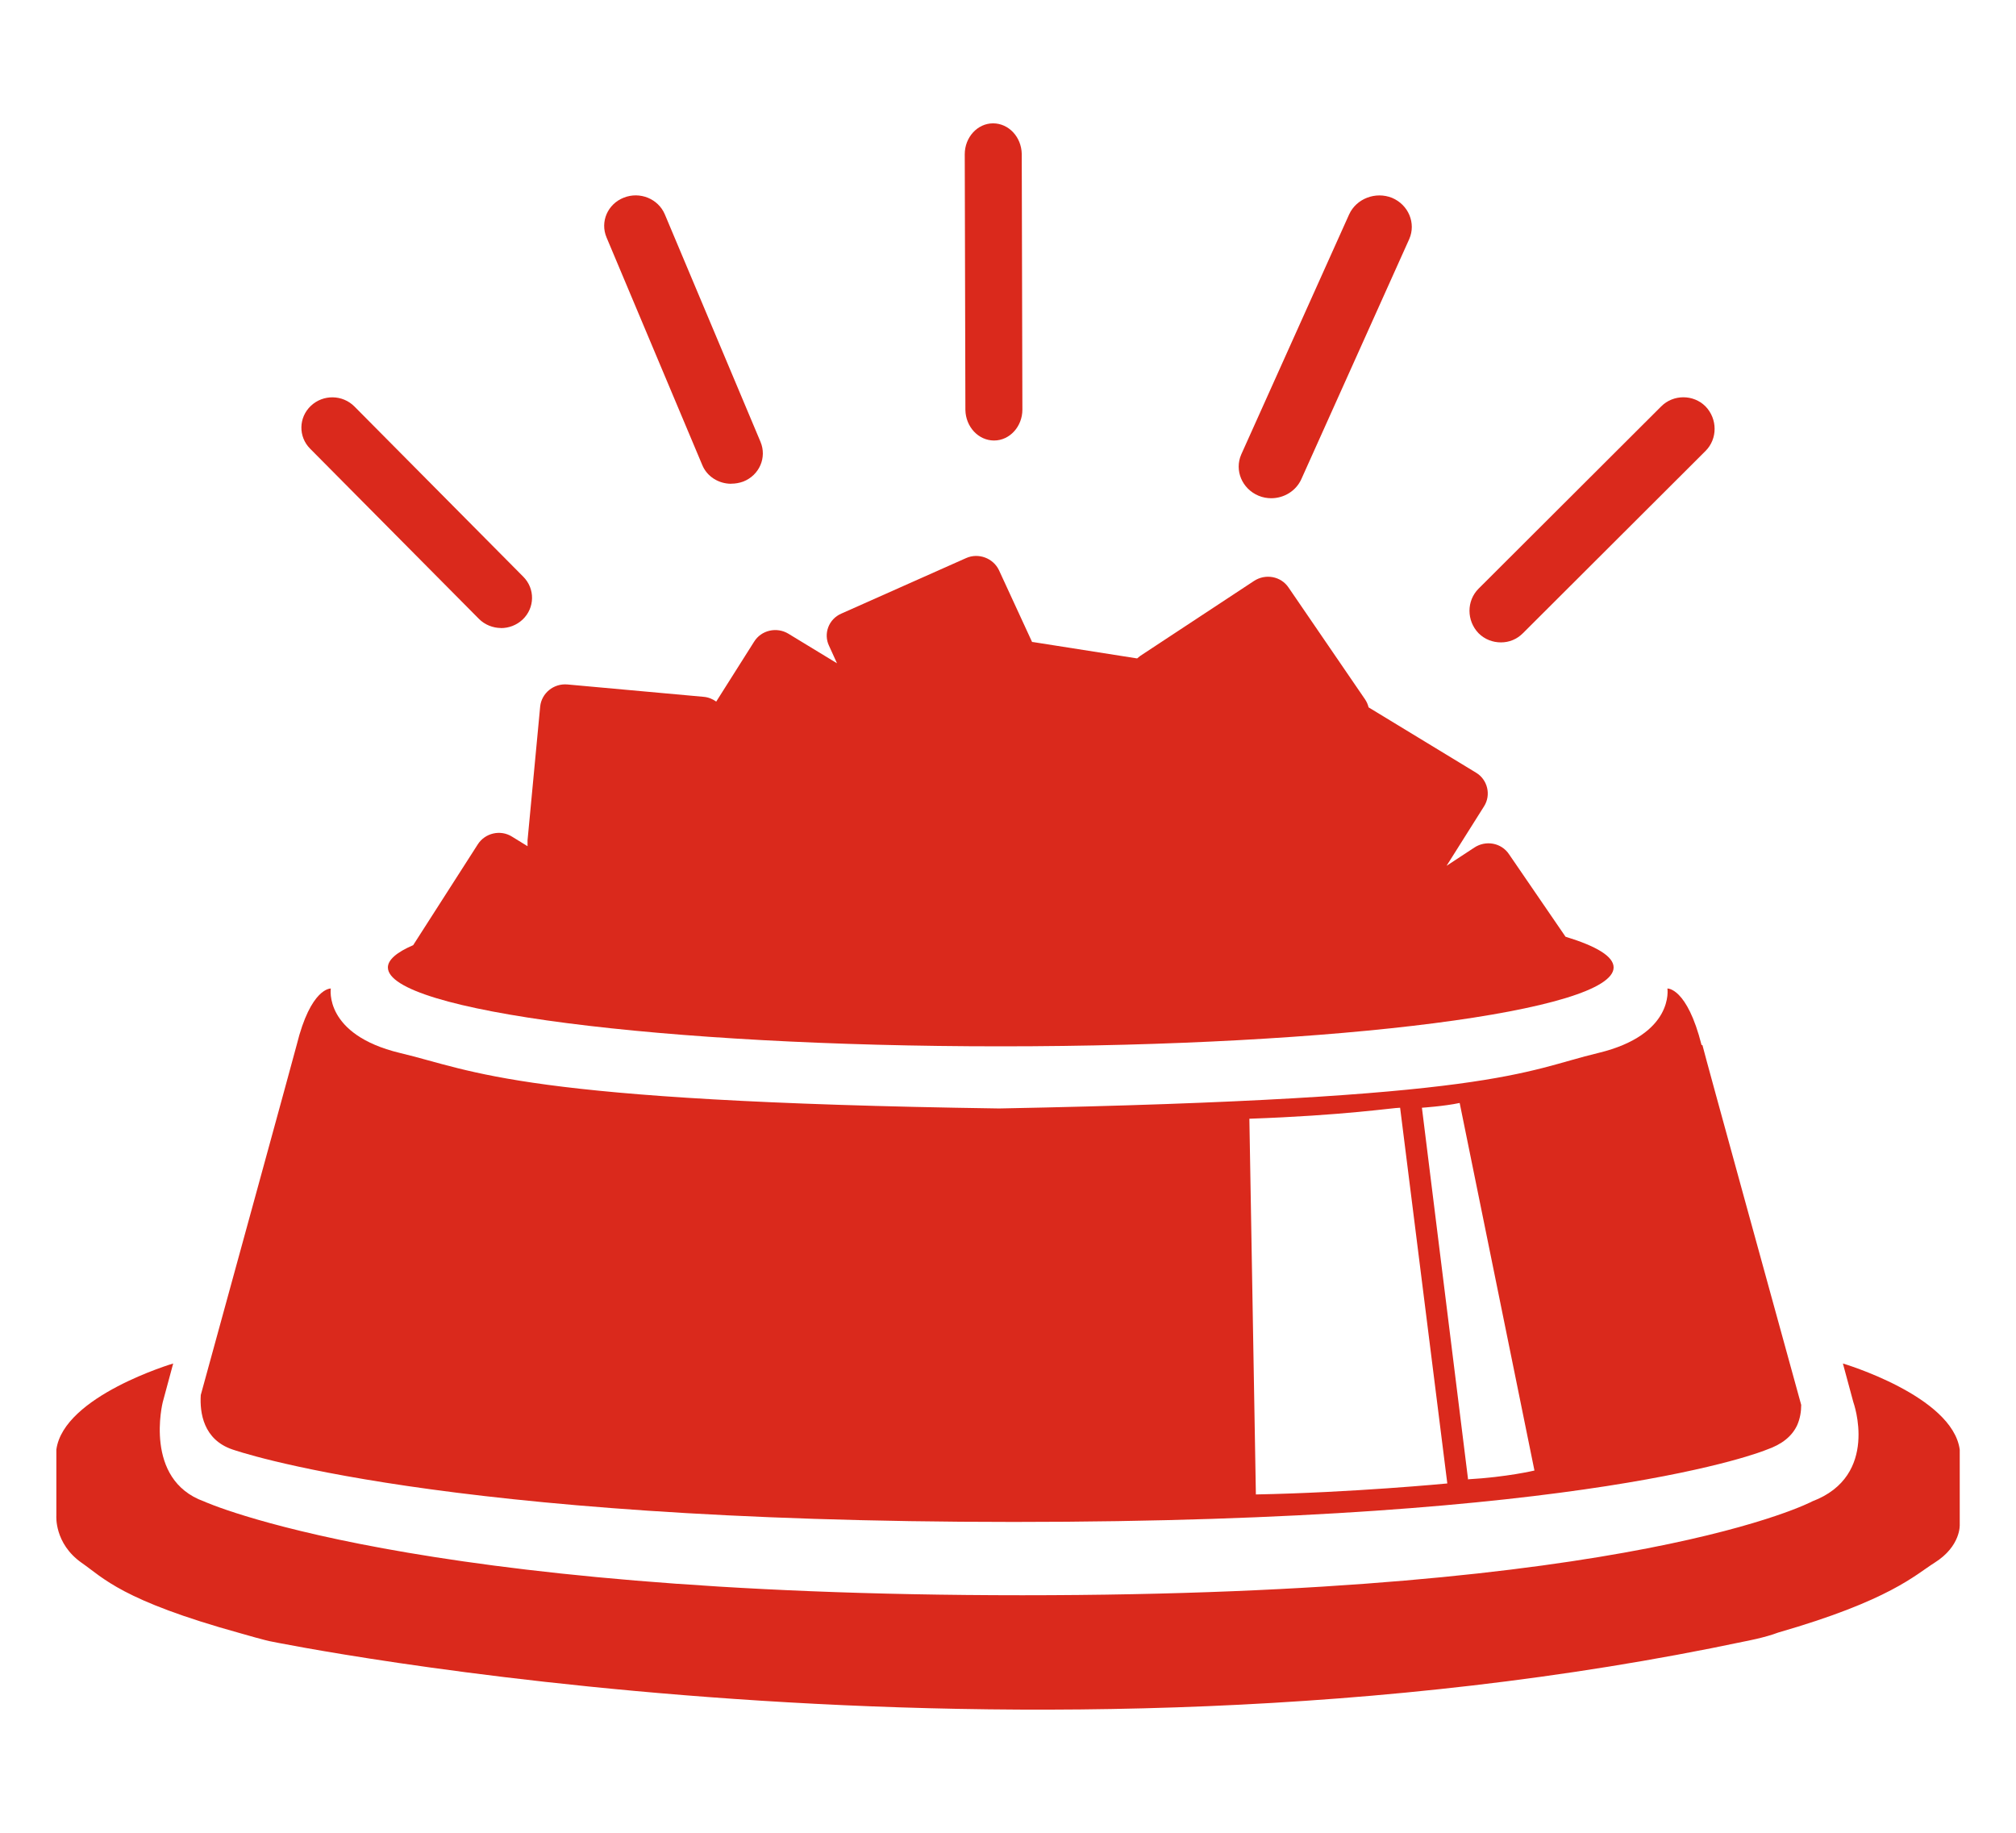
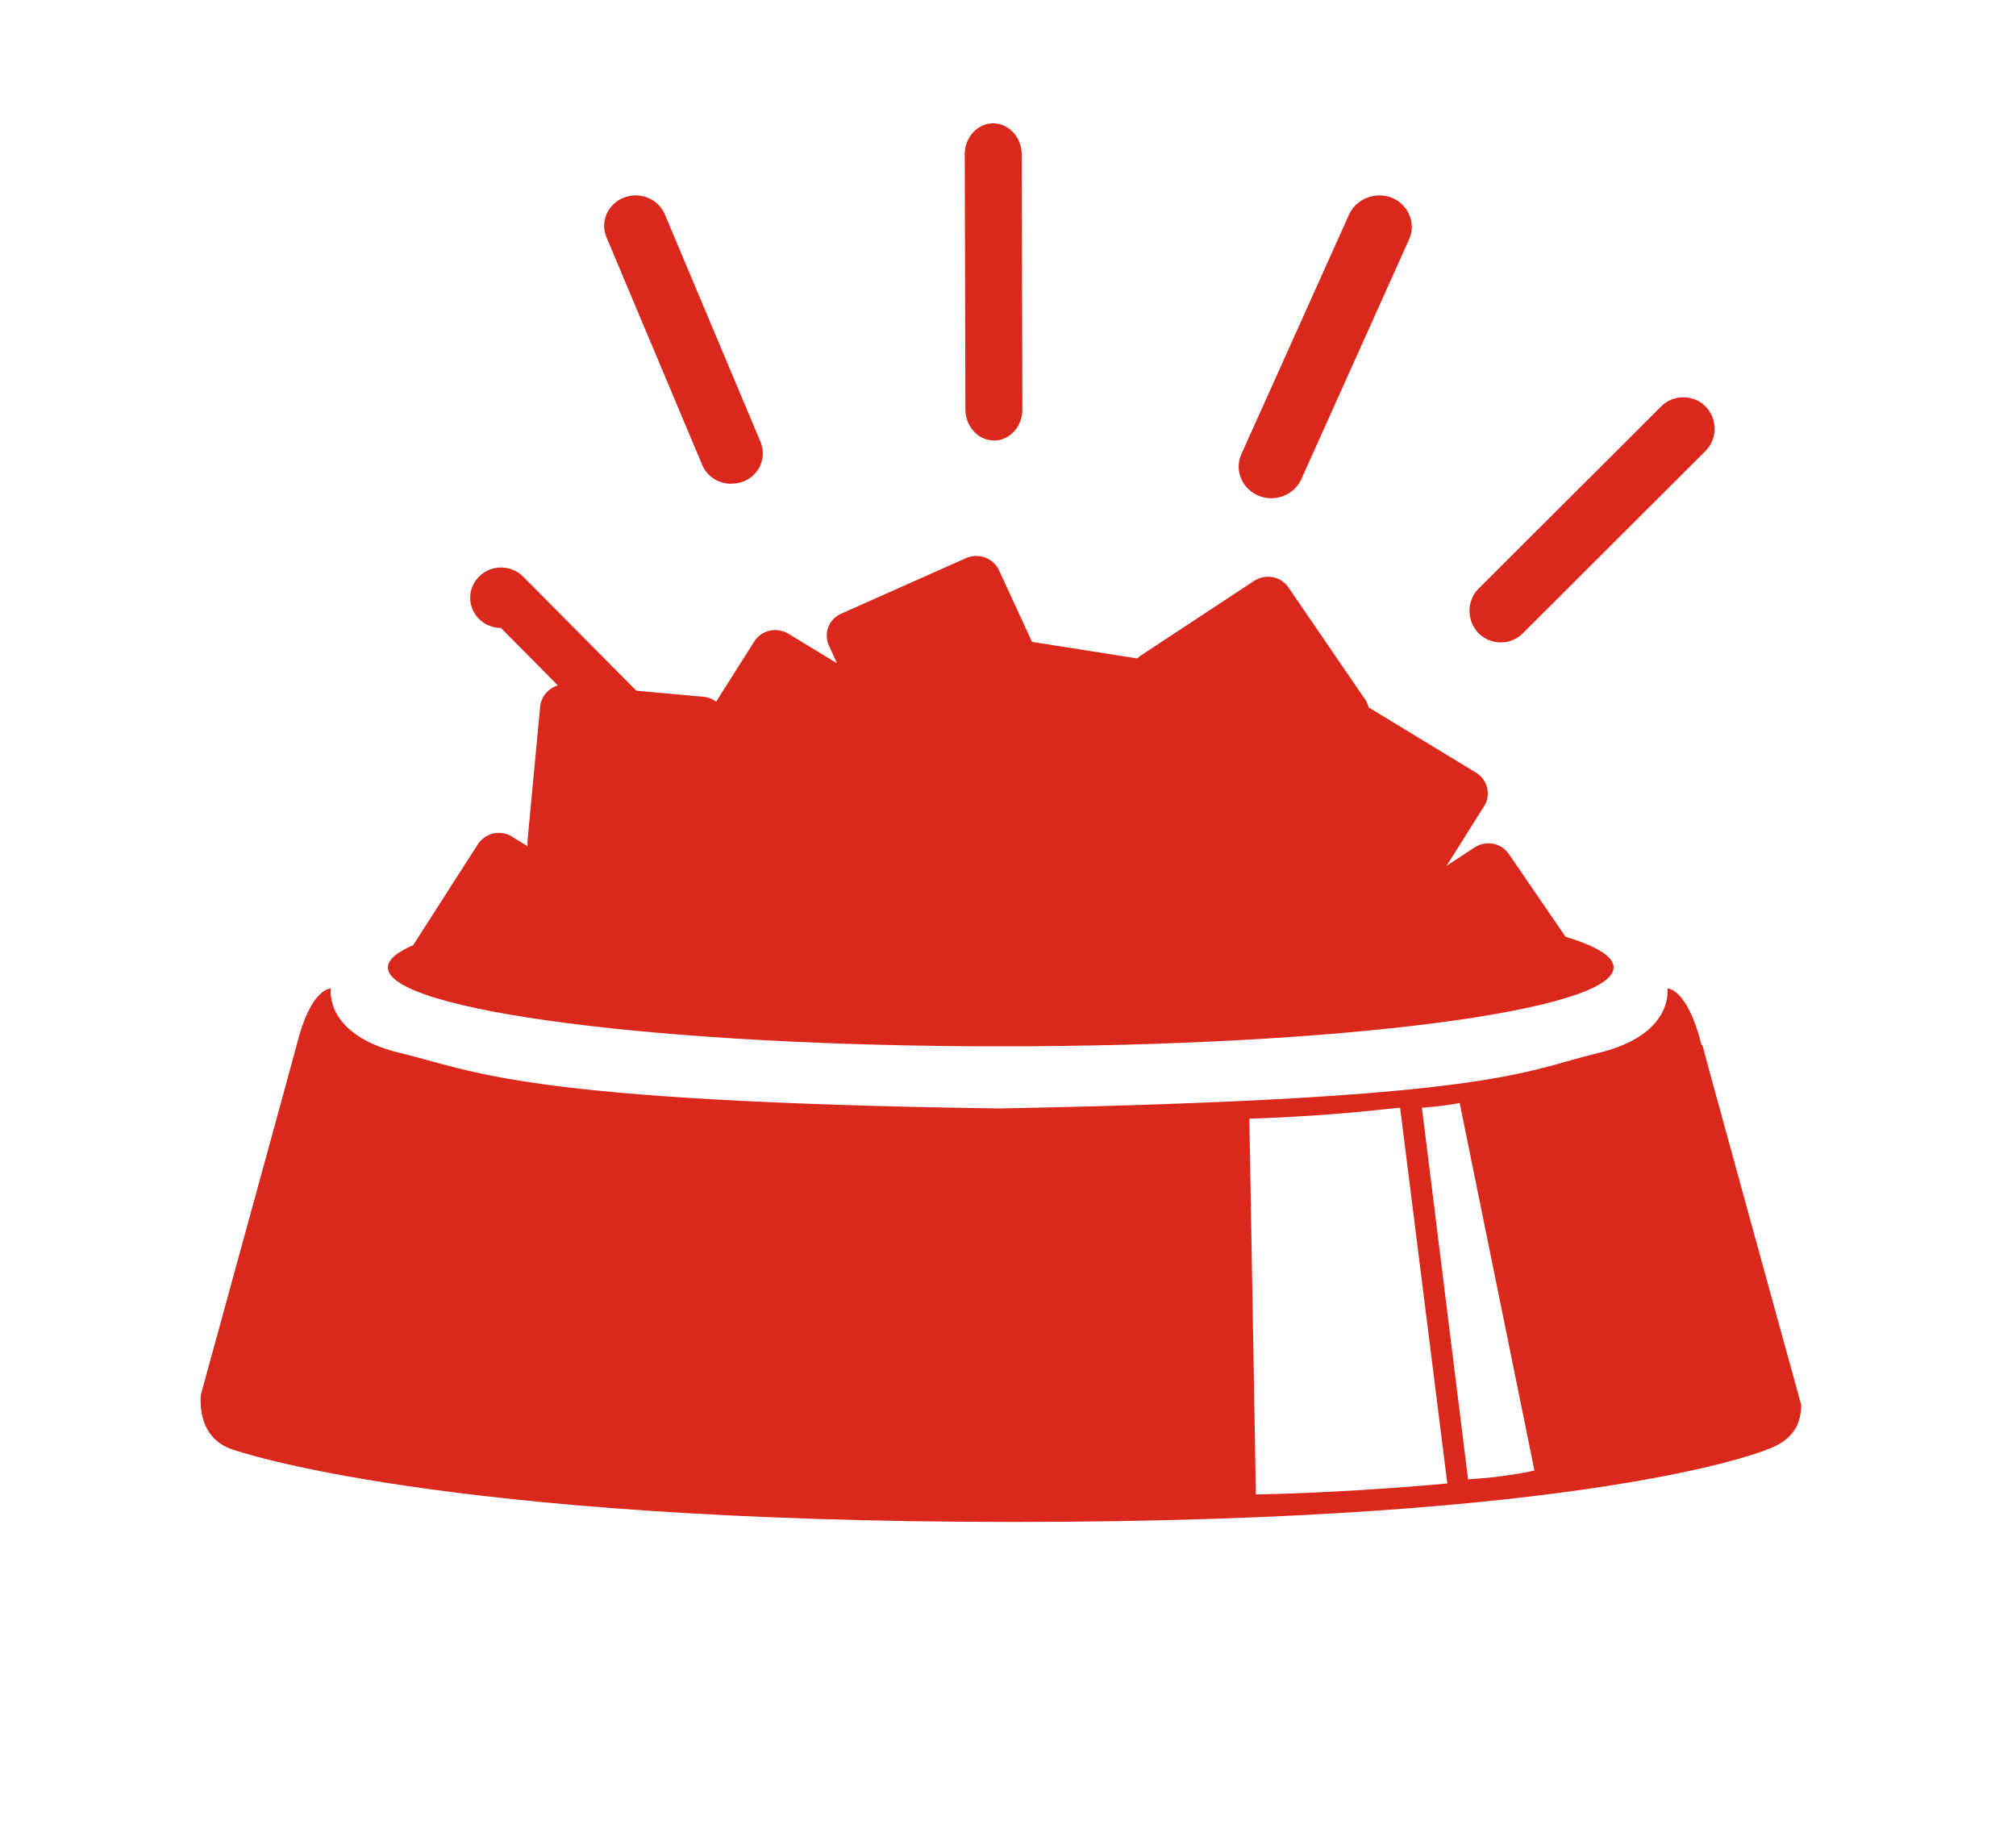
<svg xmlns="http://www.w3.org/2000/svg" id="Layer_1" data-name="Layer 1" viewBox="0 0 220 200">
  <defs>
    <style>
      .cls-1 {
        fill: #da291c;
      }
    </style>
  </defs>
-   <path class="cls-1" d="M197.75,163.84c7.42-2.79,4.5-10.83,4.5-10.83l-1.14-4.22s11.96,3.54,12.75,9.4v8.17s.16,2.35-2.76,4.18c-2.09,1.31-4.85,4.1-17.05,7.61-1.46.56-3.63.96-3.63.96-79.4,16.77-160.9,0-160.9,0,0,0-.51-.08-3.28-.88-12.98-3.59-14.96-6.05-17.33-7.69-3-2.11-2.76-5.14-2.76-5.14v-7.21c.79-5.86,12.75-9.4,12.75-9.4l-1.14,4.22s-2.13,8.45,4.5,10.83c0,0,22.34,10.24,89.31,10.24s86.19-10.24,86.19-10.24Z" />
  <path class="cls-1" d="M185.69,114.05c-1.59-6.3-3.73-6.18-3.73-6.18,0,0,.79,5.02-7.53,7.03-8.25,1.97-10.94,5.02-65.4,6.06-52.4-.76-57.16-4.1-65.4-6.06-8.32-2.01-7.53-7.03-7.53-7.03,0,0-2.18-.12-3.73,6.18-.44,1.69-7.41,27.06-10.46,38.18-.12,1.93.28,4.86,3.45,5.94.28.08,22.16,7.91,85.26,7.91s81.93-7.79,82.13-7.87c1.74-.6,2.81-1.49,3.37-2.69.32-.72.44-1.49.44-2.21-2.86-10.4-10.34-37.5-10.78-39.27h-.08ZM137.05,163.08l-.71-41c10.35-.36,15.7-1.2,16.45-1.2l5.15,41s-10.39,1-20.89,1.2ZM160.2,161.39l-5.03-40.51s2.42-.16,4.12-.52l8.16,40.11s-3.01.72-7.29.96l.04-.04Z" />
  <path class="cls-1" d="M170.89,102.29l-6.22-9.08c-.83-1.24-2.52-1.55-3.78-.72l-3.03,1.99,4.09-6.49c.79-1.24.39-2.91-.87-3.67l-11.73-7.13c-.08-.32-.2-.6-.39-.88l-8.34-12.19c-.83-1.24-2.52-1.55-3.78-.72l-12.4,8.17s-.24.2-.35.28l-11.38-1.79h-.08l-3.62-7.85c-.63-1.31-2.24-1.91-3.58-1.31l-13.62,6.06c-1.38.6-1.97,2.19-1.34,3.51l.87,1.91-5.31-3.23c-1.26-.76-2.95-.4-3.74.88l-4.13,6.53c-.39-.28-.87-.48-1.38-.52l-14.88-1.35c-1.5-.12-2.79.96-2.95,2.39l-1.38,14.62v.64l-1.69-1.04c-1.26-.8-2.95-.4-3.74.84l-7.05,11c-1.77.76-2.76,1.59-2.76,2.43,0,4.74,29.92,8.61,66.88,8.61s66.88-3.86,66.88-8.61c0-1.2-1.85-2.31-5.24-3.35l.04.08Z" />
  <path class="cls-1" d="M108.48,48.07c-1.71,0-3.09-1.49-3.13-3.33l-.07-27.91c0-1.84,1.38-3.37,3.09-3.37s3.09,1.49,3.13,3.33l.07,27.91c0,1.84-1.38,3.37-3.09,3.37Z" />
  <path class="cls-1" d="M79.79,52.79c-1.36,0-2.64-.78-3.16-2.06l-10.44-24.82c-.72-1.71.12-3.65,1.88-4.34,1.76-.7,3.76.12,4.48,1.82l10.44,24.82c.72,1.71-.12,3.65-1.88,4.34-.44.16-.88.23-1.28.23h-.04Z" />
-   <path class="cls-1" d="M54.67,68.53c-.87,0-1.77-.35-2.41-1l-18.42-18.57c-1.3-1.31-1.26-3.4.08-4.67,1.34-1.27,3.47-1.24,4.77.08l18.42,18.57c1.3,1.31,1.26,3.4-.08,4.67-.67.62-1.5.93-2.37.93Z" />
+   <path class="cls-1" d="M54.67,68.53c-.87,0-1.77-.35-2.41-1c-1.3-1.31-1.26-3.4.08-4.67,1.34-1.27,3.47-1.24,4.77.08l18.42,18.57c1.3,1.31,1.26,3.4-.08,4.67-.67.62-1.5.93-2.37.93Z" />
  <path class="cls-1" d="M163.79,70.1c-.88,0-1.76-.32-2.44-1-1.32-1.37-1.32-3.54,0-4.86l19.93-19.89c1.32-1.33,3.52-1.33,4.84,0,1.32,1.37,1.32,3.54,0,4.86l-19.93,19.89c-.68.68-1.52,1-2.4,1Z" />
  <path class="cls-1" d="M138.75,54.37c-.46,0-.96-.08-1.42-.28-1.8-.76-2.63-2.77-1.88-4.49l11.78-26.21c.79-1.72,2.88-2.52,4.68-1.8,1.8.76,2.63,2.77,1.88,4.49l-11.78,26.21c-.58,1.28-1.88,2.08-3.3,2.08h.04Z" />
</svg>